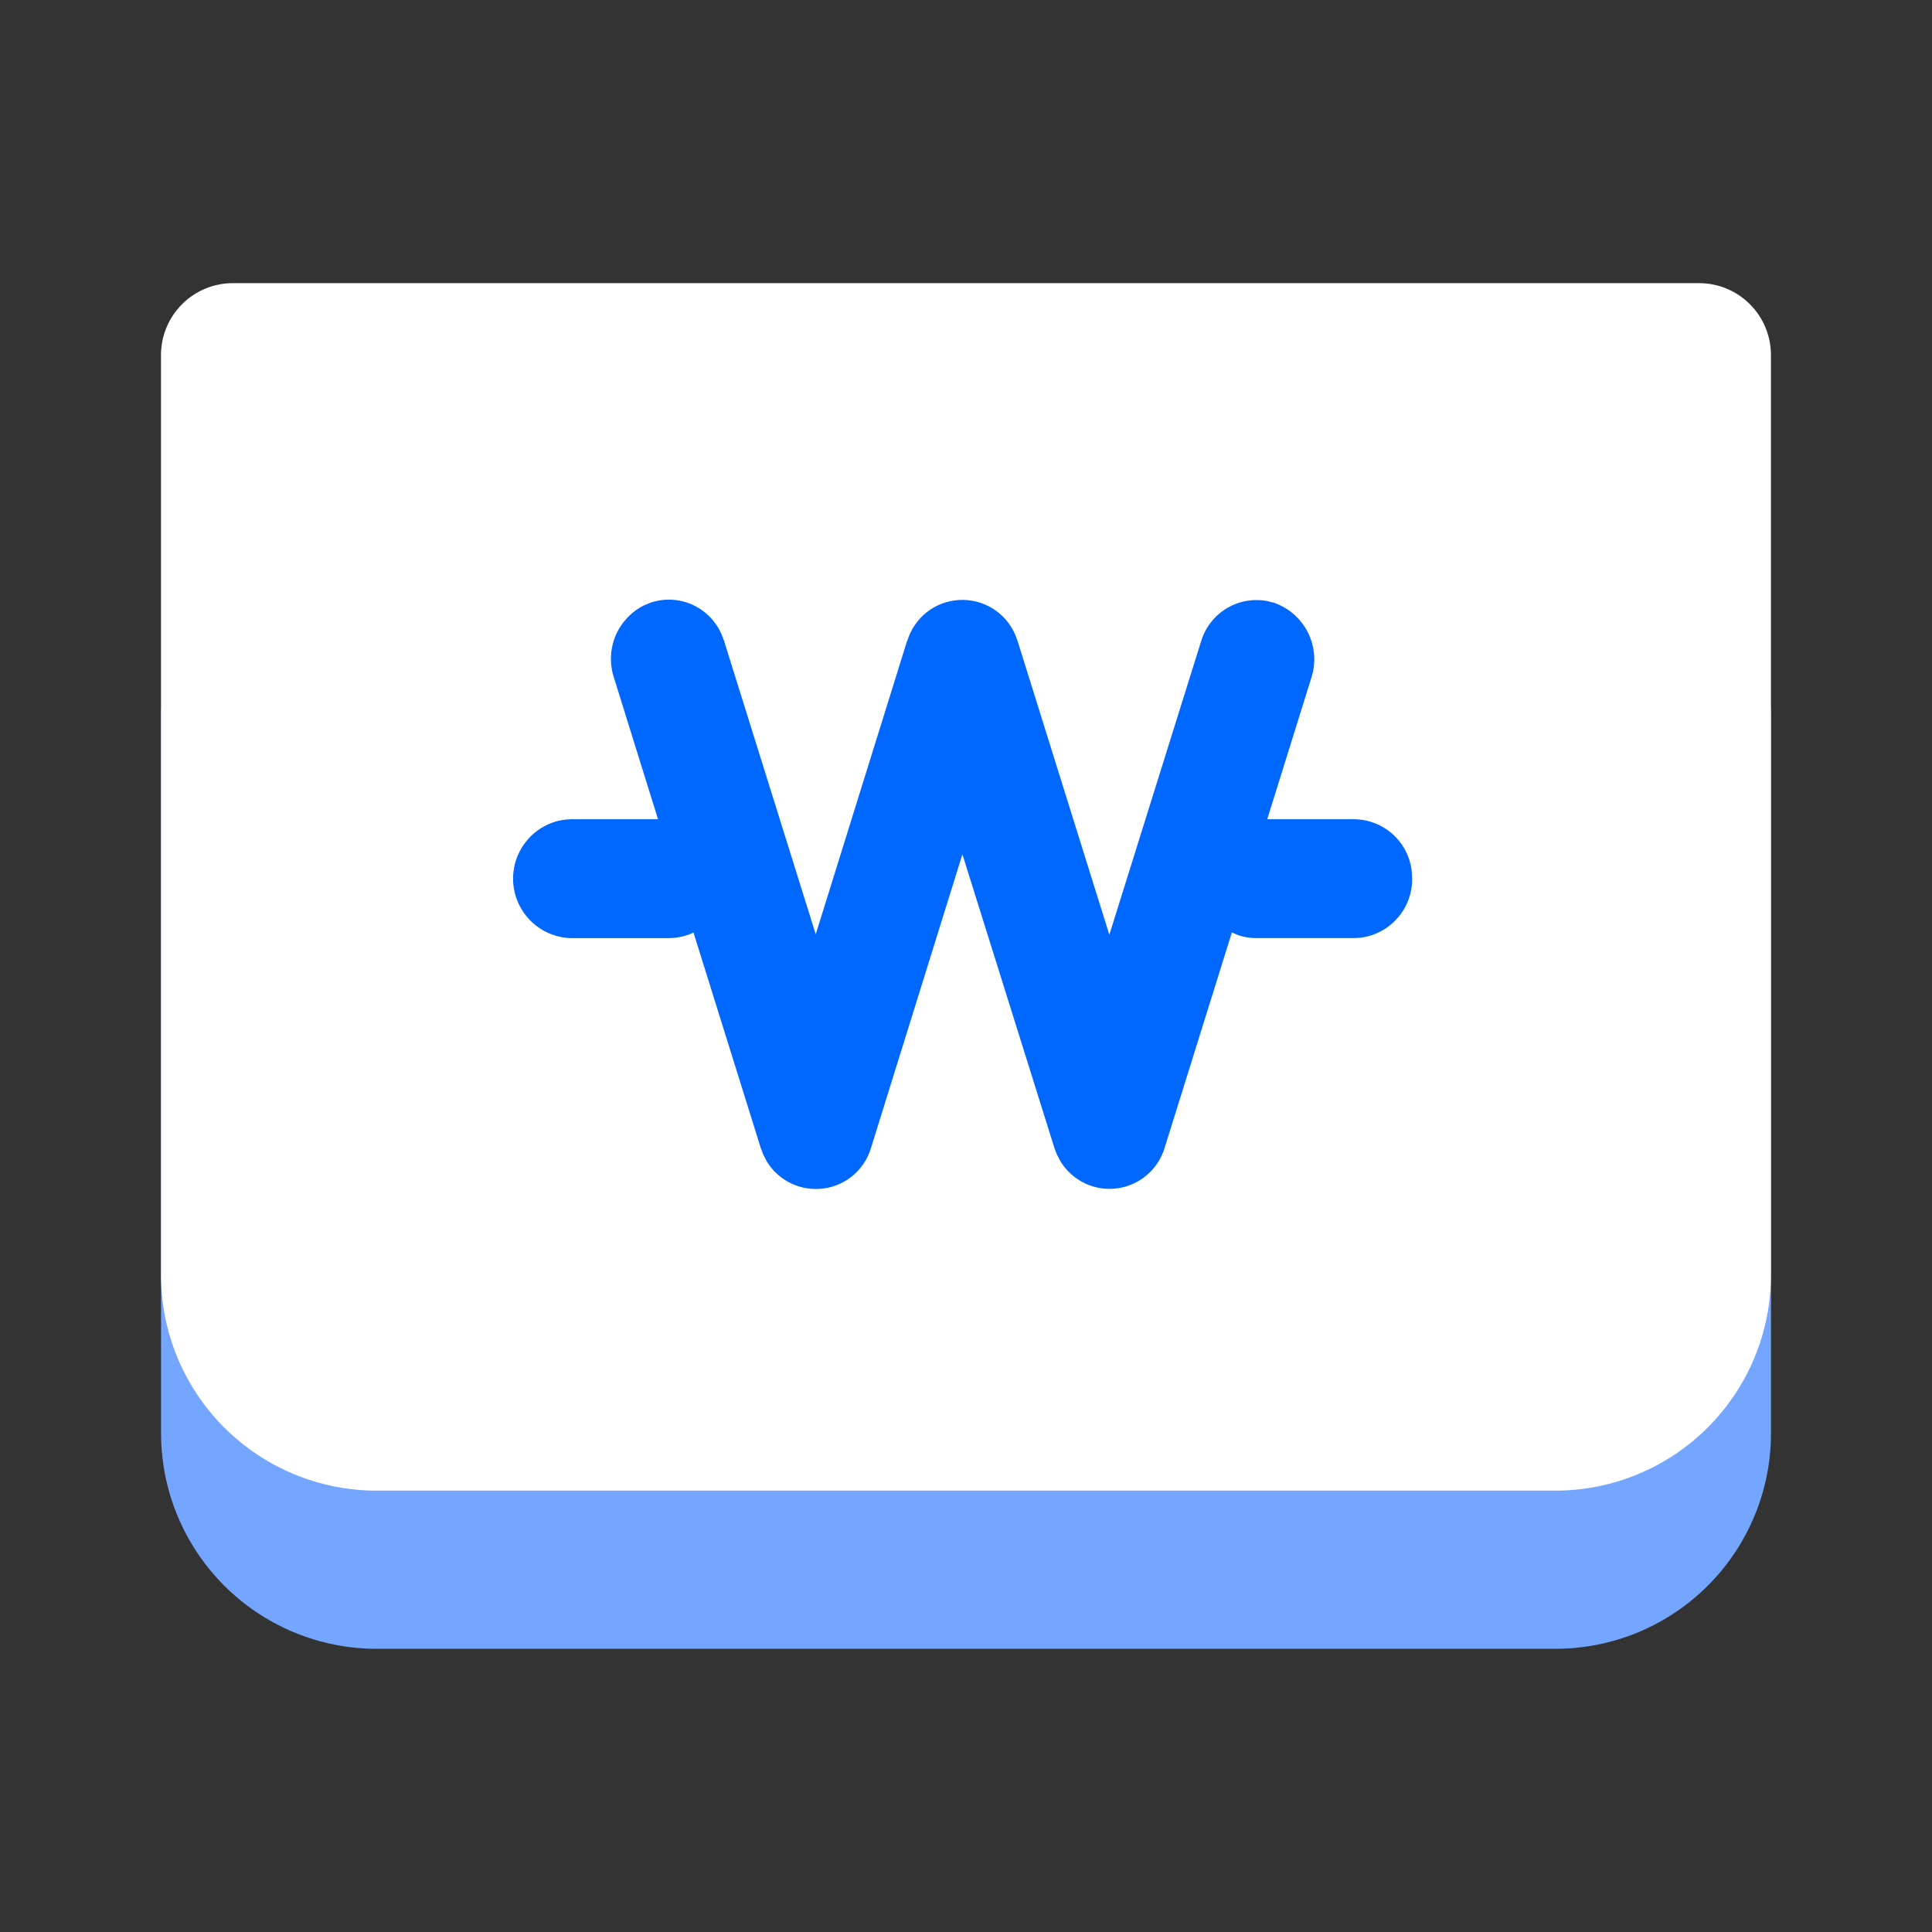
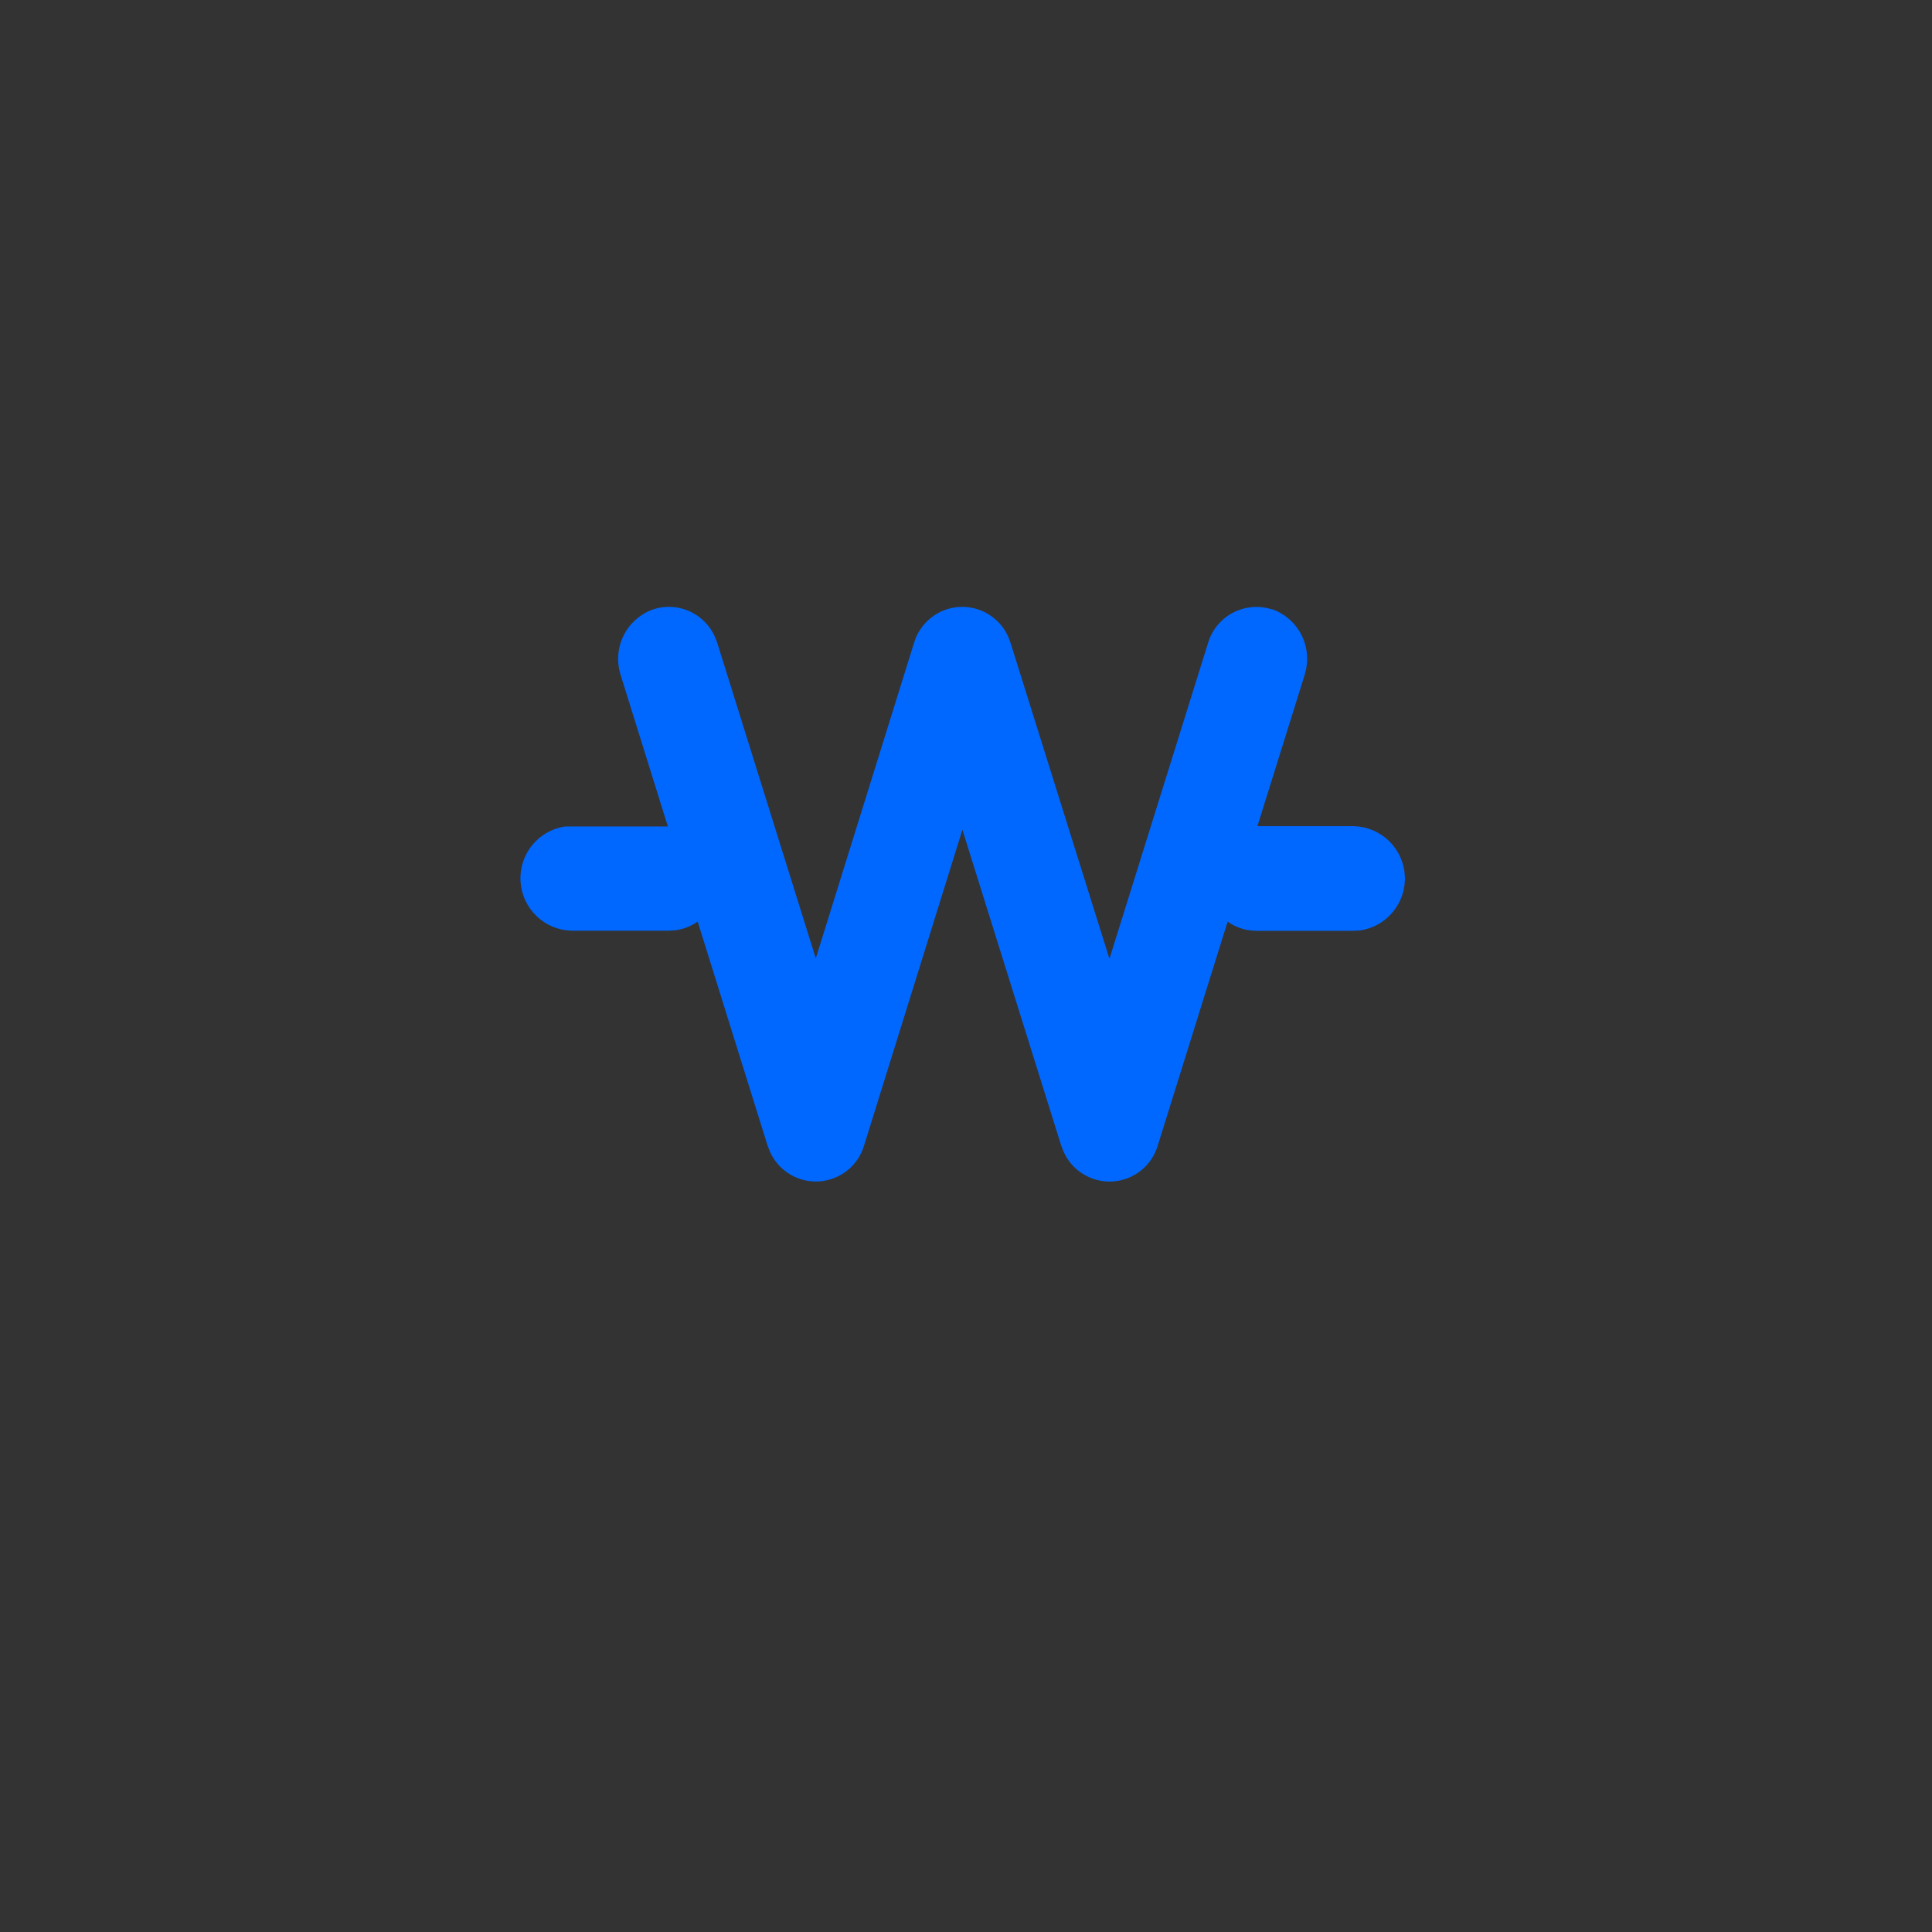
<svg xmlns="http://www.w3.org/2000/svg" width="36" height="36" viewBox="0 0 36 36" fill="none">
  <rect x="0" y="0" width="36" height="36" fill="#333333" stroke="none" />
-   <path fill-rule="evenodd" clip-rule="evenodd" d="M4.34 11.974H31.661C32.016 11.974 32.357 12.115 32.608 12.366C32.859 12.617 33 12.958 33 13.313V26.705C33 27.771 32.577 28.793 31.823 29.546C31.07 30.3 30.048 30.723 28.982 30.723H7.019C5.953 30.723 4.931 30.3 4.178 29.546C3.424 28.793 3.001 27.771 3.001 26.705V13.313C3.001 12.958 3.142 12.617 3.393 12.366C3.644 12.115 3.985 11.974 4.34 11.974Z" fill="#75A6FF" />
-   <path fill-rule="evenodd" clip-rule="evenodd" d="M4.339 5.276H31.66C32.015 5.276 32.356 5.417 32.607 5.669C32.858 5.92 32.999 6.26 32.999 6.616V23.758C32.999 24.823 32.576 25.845 31.822 26.599C31.069 27.352 30.047 27.776 28.981 27.776H7.018C5.952 27.776 4.93 27.352 4.177 26.599C3.423 25.845 3 24.823 3 23.758V6.616C3 6.26 3.141 5.92 3.392 5.669C3.643 5.417 3.984 5.276 4.339 5.276Z" fill="white" />
  <path d="M23.699 11.35C23.923 11.427 24.11 11.583 24.228 11.788C24.345 11.993 24.384 12.234 24.338 12.466L24.31 12.577L23.43 15.395H25.234C25.477 15.403 25.709 15.502 25.884 15.672C26.058 15.842 26.163 16.072 26.177 16.315C26.191 16.559 26.113 16.798 25.959 16.987C25.805 17.177 25.587 17.301 25.346 17.337L25.234 17.344H23.41C23.218 17.344 23.031 17.284 22.875 17.173L21.574 21.343C21.52 21.527 21.411 21.691 21.26 21.811C21.11 21.931 20.926 22.003 20.734 22.015C20.542 22.027 20.351 21.98 20.186 21.879C20.022 21.779 19.892 21.631 19.816 21.454L19.773 21.343L17.933 15.461L16.102 21.341C16.048 21.526 15.939 21.69 15.788 21.81C15.638 21.93 15.454 22.001 15.262 22.014C15.07 22.026 14.879 21.979 14.714 21.878C14.55 21.778 14.421 21.63 14.344 21.453L14.301 21.341L13 17.172C12.874 17.261 12.729 17.317 12.576 17.335L12.464 17.342H10.642C10.398 17.334 10.166 17.235 9.992 17.064C9.817 16.894 9.713 16.665 9.699 16.422C9.685 16.178 9.762 15.938 9.916 15.749C10.07 15.56 10.289 15.436 10.53 15.4H10.642H12.445L11.566 12.581C11.487 12.337 11.506 12.072 11.62 11.842C11.735 11.613 11.934 11.437 12.176 11.353C12.399 11.281 12.64 11.295 12.852 11.392C13.065 11.489 13.234 11.662 13.326 11.876L13.366 11.982L15.201 17.858L17.031 11.982C17.085 11.798 17.195 11.634 17.345 11.514C17.495 11.393 17.679 11.322 17.871 11.31C18.064 11.298 18.255 11.345 18.419 11.446C18.583 11.546 18.713 11.694 18.79 11.871L18.831 11.982L20.673 17.866L22.51 11.983C22.545 11.863 22.604 11.751 22.684 11.654C22.763 11.557 22.861 11.477 22.972 11.418C23.083 11.36 23.204 11.324 23.329 11.313C23.454 11.302 23.58 11.316 23.699 11.354V11.35Z" fill="#0068FF" />
-   <path d="M16.903 11.94L15.2 17.409L13.491 11.94L13.449 11.828C13.344 11.581 13.151 11.382 12.908 11.271C12.664 11.159 12.387 11.143 12.132 11.226L11.996 11.282C11.758 11.402 11.572 11.603 11.469 11.848C11.367 12.094 11.356 12.368 11.438 12.621L12.261 15.265H10.643L10.524 15.273C10.247 15.309 9.994 15.449 9.816 15.664C9.638 15.879 9.547 16.153 9.562 16.431C9.577 16.71 9.697 16.973 9.897 17.168C10.097 17.362 10.363 17.474 10.642 17.481H12.467L12.585 17.474L12.719 17.45L12.846 17.411L12.922 17.375L14.174 21.386L14.219 21.506L14.289 21.643C14.397 21.82 14.555 21.962 14.742 22.051C14.929 22.14 15.138 22.173 15.344 22.146C15.549 22.119 15.742 22.033 15.9 21.898C16.058 21.763 16.172 21.585 16.231 21.386L17.933 15.918L19.646 21.386L19.691 21.506L19.765 21.648C19.875 21.823 20.032 21.963 20.219 22.051C20.406 22.139 20.614 22.171 20.819 22.143C21.023 22.115 21.215 22.029 21.372 21.894C21.529 21.76 21.643 21.583 21.702 21.385L22.954 17.375L23.088 17.431C23.192 17.464 23.301 17.48 23.41 17.48H25.234L25.352 17.473C25.62 17.439 25.865 17.308 26.042 17.105C26.22 16.902 26.316 16.641 26.313 16.372L26.305 16.233C26.276 15.969 26.151 15.725 25.953 15.546C25.756 15.368 25.5 15.268 25.234 15.265H23.613L24.438 12.62L24.467 12.508C24.521 12.244 24.477 11.969 24.344 11.734C24.21 11.5 23.997 11.322 23.742 11.232L23.609 11.199C23.348 11.151 23.078 11.2 22.852 11.339C22.625 11.477 22.458 11.695 22.381 11.949L20.671 17.418L18.96 11.94L18.915 11.822C18.827 11.62 18.68 11.451 18.493 11.336C18.306 11.221 18.088 11.167 17.869 11.18C17.649 11.193 17.439 11.273 17.267 11.409C17.095 11.546 16.969 11.732 16.906 11.942L16.903 11.94ZM23.657 11.478C23.849 11.545 24.011 11.68 24.112 11.857C24.213 12.034 24.246 12.241 24.206 12.441L24.18 12.544L23.303 15.355L23.43 15.528H25.234C25.443 15.537 25.64 15.624 25.789 15.771C25.937 15.918 26.026 16.114 26.038 16.323C26.049 16.531 25.983 16.737 25.852 16.899C25.721 17.062 25.534 17.17 25.328 17.202L25.226 17.208H23.41C23.247 17.208 23.087 17.157 22.953 17.063L22.747 17.132L21.446 21.301C21.401 21.46 21.307 21.601 21.178 21.705C21.05 21.809 20.892 21.87 20.727 21.881C20.562 21.892 20.398 21.852 20.256 21.765C20.115 21.679 20.004 21.551 19.939 21.399L19.899 21.295L18.067 15.42H17.81L15.98 21.301C15.934 21.46 15.841 21.602 15.712 21.706C15.584 21.809 15.426 21.871 15.261 21.882C15.096 21.893 14.931 21.852 14.79 21.766C14.649 21.68 14.538 21.552 14.472 21.401L14.433 21.295L13.134 17.132L12.929 17.064C12.821 17.14 12.697 17.188 12.566 17.203L12.464 17.209H10.642C10.431 17.202 10.231 17.117 10.08 16.97C9.929 16.823 9.839 16.625 9.827 16.415C9.816 16.204 9.883 15.998 10.017 15.835C10.15 15.672 10.34 15.565 10.548 15.535L10.651 15.528H12.445L12.573 15.355L11.694 12.531C11.627 12.322 11.643 12.094 11.741 11.896C11.839 11.698 12.011 11.547 12.219 11.473C12.409 11.412 12.616 11.424 12.798 11.506C12.98 11.589 13.125 11.736 13.204 11.92L13.241 12.019L15.074 17.889H15.329L17.16 12.013C17.205 11.853 17.298 11.712 17.427 11.608C17.555 11.504 17.713 11.442 17.878 11.431C18.043 11.42 18.207 11.461 18.349 11.547C18.49 11.633 18.601 11.76 18.667 11.912L18.706 12.018L20.544 17.895H20.8L22.637 12.013C22.692 11.825 22.812 11.665 22.977 11.559C23.14 11.454 23.337 11.411 23.53 11.439L23.657 11.47V11.478Z" fill="#0068FF" />
</svg>